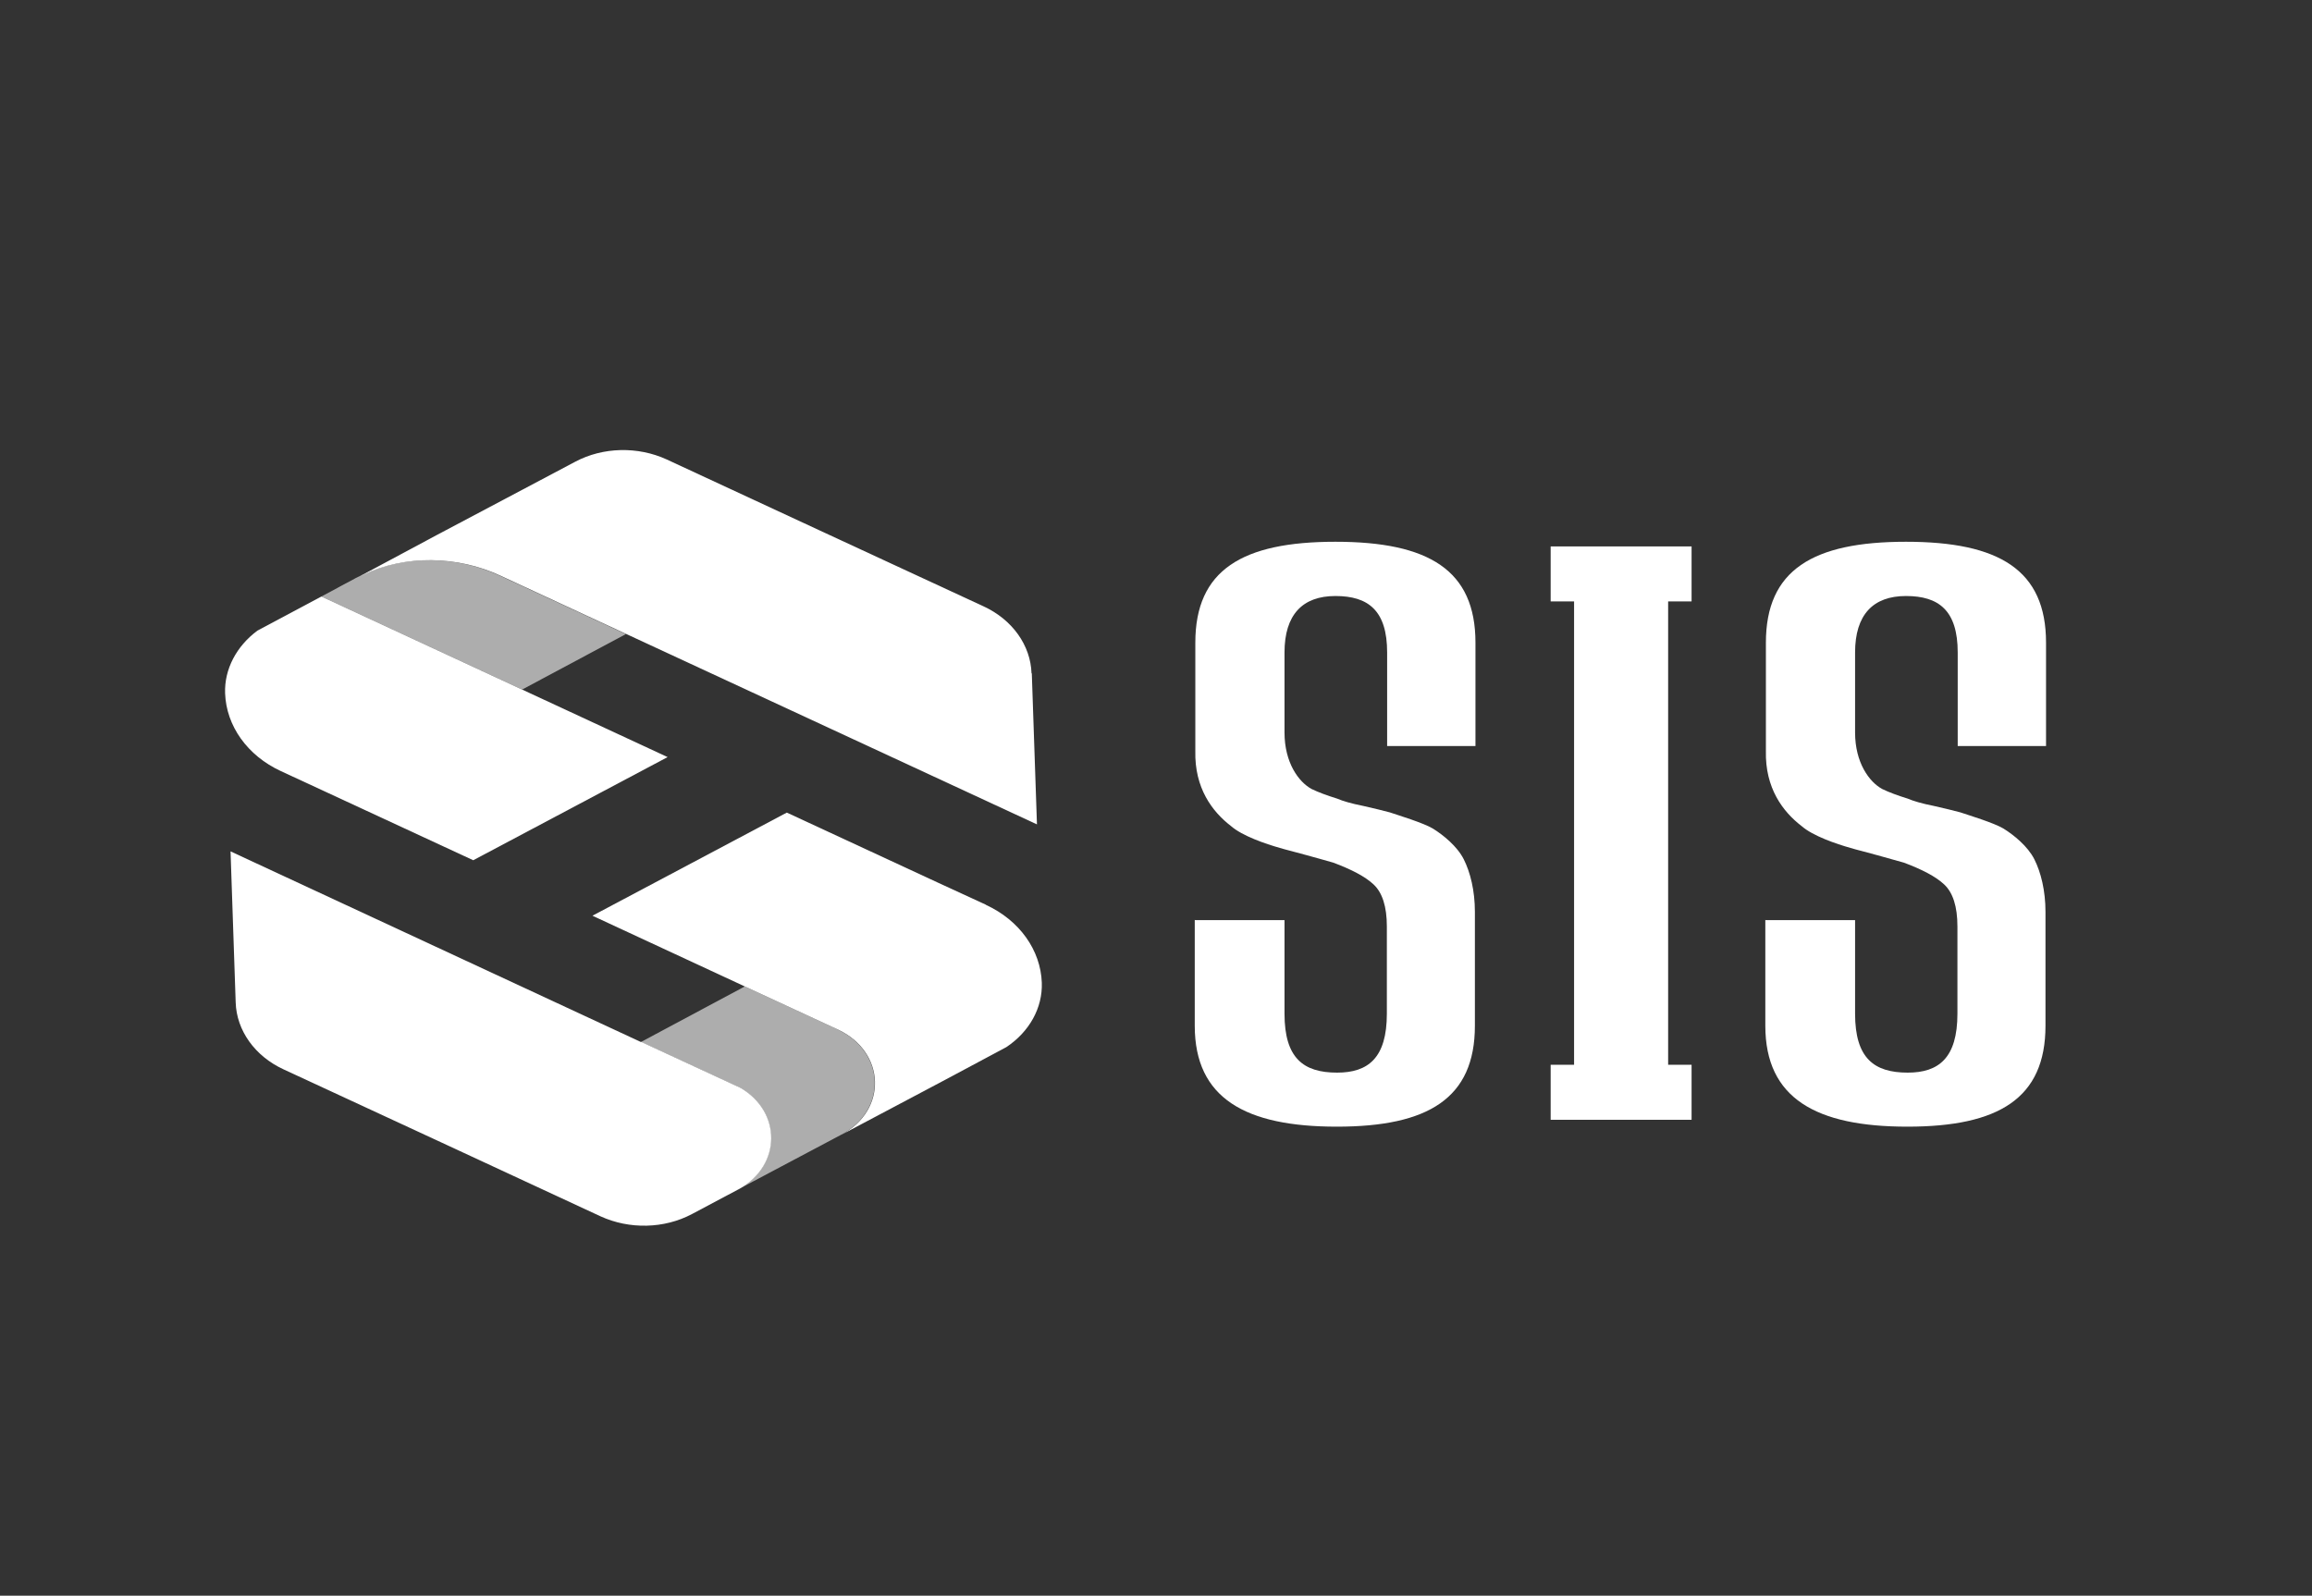
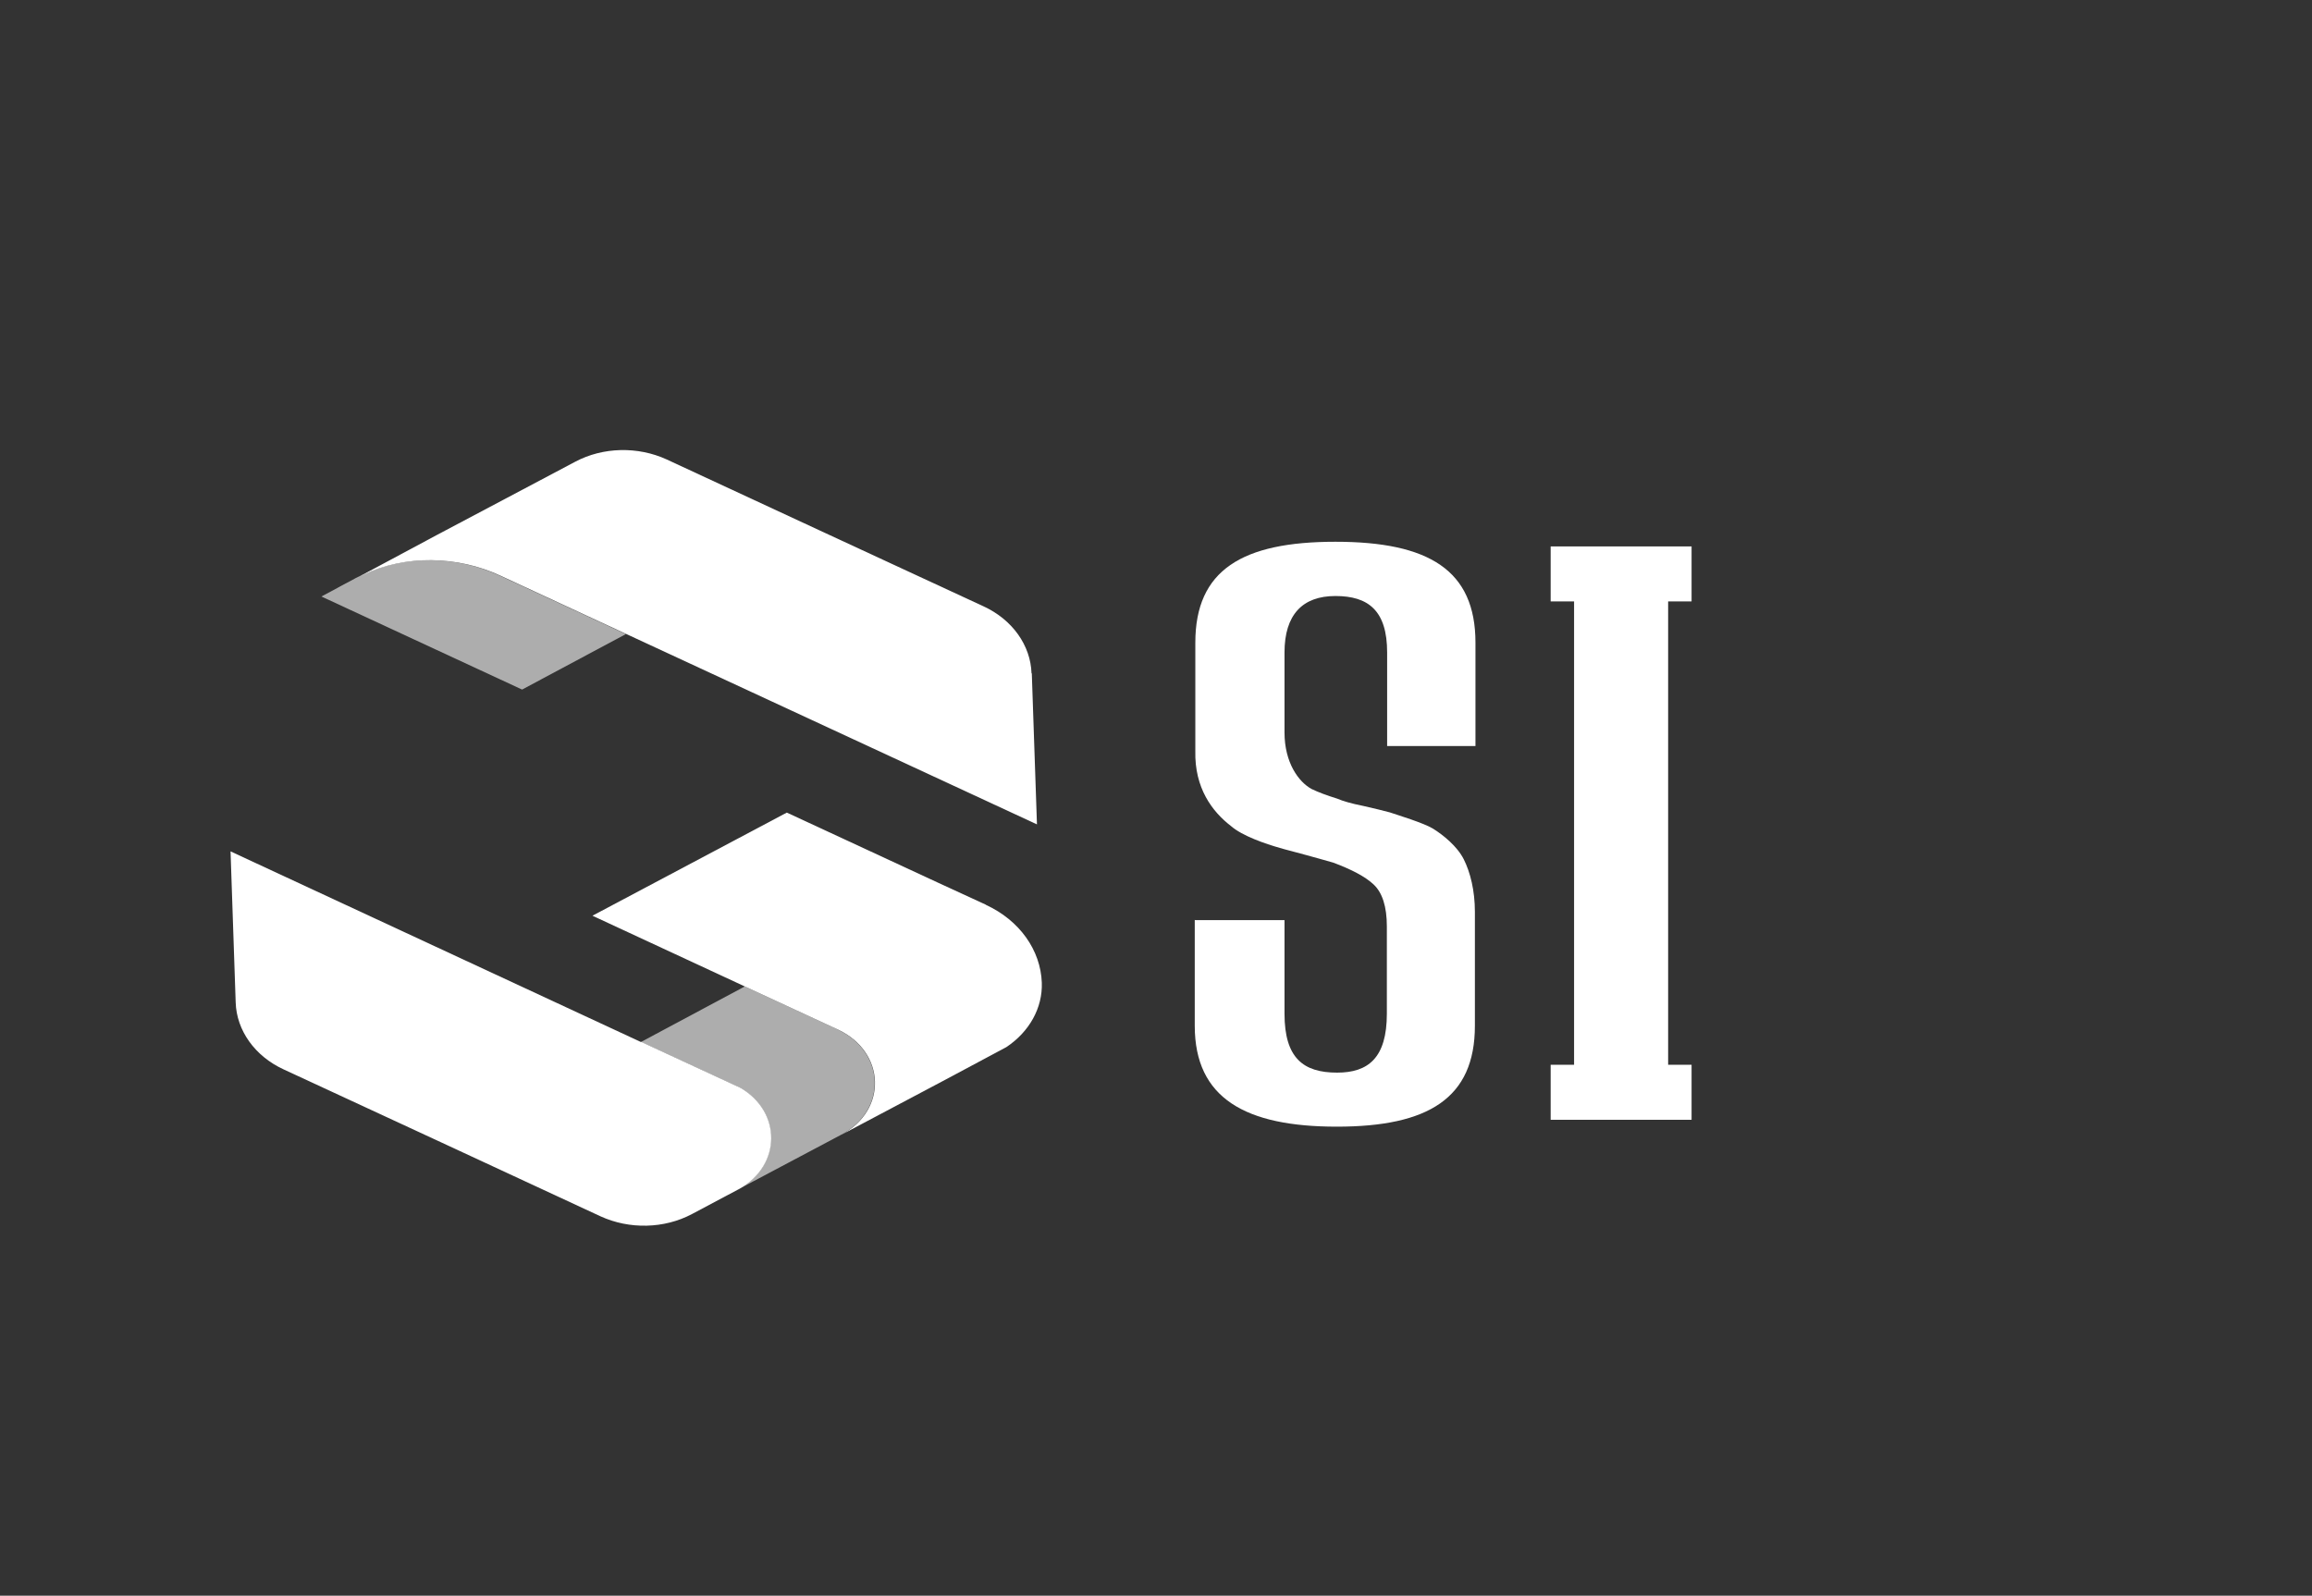
<svg xmlns="http://www.w3.org/2000/svg" width="113" height="78" viewBox="0 0 113 78" fill="none">
  <rect x="0" y="0" width="113" height="78" fill="#333333" stroke="none" />
  <path d="M58.422 44.978H62.781V49.551C62.781 51.724 63.703 52.432 65.352 52.432C66.861 52.432 67.783 51.724 67.783 49.551V45.29C67.783 44.306 67.559 43.634 67.14 43.238C66.721 42.842 66.036 42.494 65.17 42.169C64.891 42.086 64.485 41.977 63.885 41.809C63.34 41.653 62.823 41.533 62.557 41.449C61.873 41.257 60.713 40.861 60.168 40.381C59.246 39.673 58.38 38.521 58.422 36.708V31.415C58.422 27.862 60.713 26.482 65.268 26.482C69.823 26.482 72.114 27.862 72.114 31.415V36.468H67.797V31.895C67.797 29.842 66.875 29.134 65.268 29.134C63.661 29.134 62.781 30.047 62.781 31.895V35.808C62.781 37.272 63.465 38.221 64.108 38.569C64.43 38.725 64.849 38.881 65.352 39.037C65.631 39.157 66.036 39.277 66.637 39.397C67.182 39.517 67.643 39.637 67.922 39.709C68.383 39.865 69.571 40.225 70.032 40.501C70.535 40.813 71.22 41.365 71.541 42.002C71.862 42.638 72.086 43.538 72.086 44.57V50.14C72.086 53.693 69.795 55.073 65.338 55.073C60.881 55.073 58.394 53.693 58.394 50.14V44.966L58.422 44.978Z" fill="white" />
  <path d="M81.531 52.048H82.677V54.737H75.789V52.048H76.934V29.398H75.789V26.71H82.677V29.398H81.531V52.048Z" fill="white" />
-   <path d="M86.309 44.978H90.668V49.551C90.668 51.724 91.591 52.432 93.239 52.432C94.748 52.432 95.67 51.724 95.67 49.551V45.29C95.67 44.306 95.447 43.634 95.028 43.238C94.608 42.842 93.924 42.494 93.058 42.169C92.778 42.086 92.373 41.977 91.772 41.809C91.227 41.653 90.71 41.533 90.445 41.449C89.76 41.257 88.6 40.861 88.056 40.381C87.133 39.673 86.267 38.521 86.309 36.708V31.415C86.309 27.862 88.6 26.482 93.155 26.482C97.71 26.482 100.001 27.862 100.001 31.415V36.468H95.684V31.895C95.684 29.842 94.762 29.134 93.155 29.134C91.549 29.134 90.668 30.047 90.668 31.895V35.808C90.668 37.272 91.353 38.221 91.996 38.569C92.317 38.725 92.736 38.881 93.239 39.037C93.519 39.157 93.924 39.277 94.525 39.397C95.069 39.517 95.531 39.637 95.81 39.709C96.271 39.865 97.459 40.225 97.92 40.501C98.423 40.813 99.107 41.365 99.429 42.002C99.75 42.638 99.974 43.538 99.974 44.57V50.14C99.974 53.693 97.682 55.073 93.225 55.073C88.768 55.073 86.281 53.693 86.281 50.14V44.966L86.309 44.978Z" fill="white" />
  <path opacity="0.6" d="M24.429 28.138C22.333 27.166 19.79 27.106 17.708 28.102C17.597 28.15 17.499 28.21 17.387 28.258L15.71 29.158L25.518 33.707L30.59 30.995L24.429 28.138Z" fill="white" />
  <path d="M50.416 32.915C50.374 31.547 49.48 30.287 48.069 29.638L40.063 25.929L32.588 22.46C31.177 21.812 29.473 21.848 28.117 22.569L21.341 26.157L15.739 29.158L17.415 28.258C17.513 28.198 17.625 28.15 17.736 28.102C19.818 27.106 22.361 27.166 24.457 28.138L30.618 30.995L50.682 40.297L50.43 32.915H50.416Z" fill="white" />
  <path opacity="0.6" d="M40.943 50.32L36.403 48.219L31.331 50.932L36.179 53.176C38.191 54.353 38.191 56.945 36.109 58.122L41.111 55.469C43.374 54.269 43.277 51.412 40.929 50.32H40.943Z" fill="white" />
  <path d="M36.193 53.176L31.345 50.932H31.317L11.268 41.617L11.519 48.999C11.561 50.368 12.455 51.628 13.866 52.276L21.9 55.997L29.347 59.454C30.758 60.102 32.463 60.066 33.818 59.346L36.053 58.158L36.123 58.122C38.205 56.957 38.205 54.353 36.193 53.176Z" fill="white" />
-   <path d="M25.519 33.707L15.71 29.158L12.581 30.827C11.561 31.583 10.96 32.711 11.002 33.887C11.058 35.484 12.092 36.936 13.726 37.692L16.06 38.773L23.13 42.05L32.63 37.008L25.519 33.707Z" fill="white" />
  <path d="M48.181 44.222L45.861 43.154L38.456 39.721L28.956 44.762L36.403 48.219L40.943 50.32C43.291 51.412 43.388 54.269 41.125 55.469L46.224 52.768L49.187 51.184C50.304 50.44 50.961 49.275 50.919 48.039C50.863 46.443 49.829 44.99 48.194 44.234L48.181 44.222Z" fill="white" />
</svg>